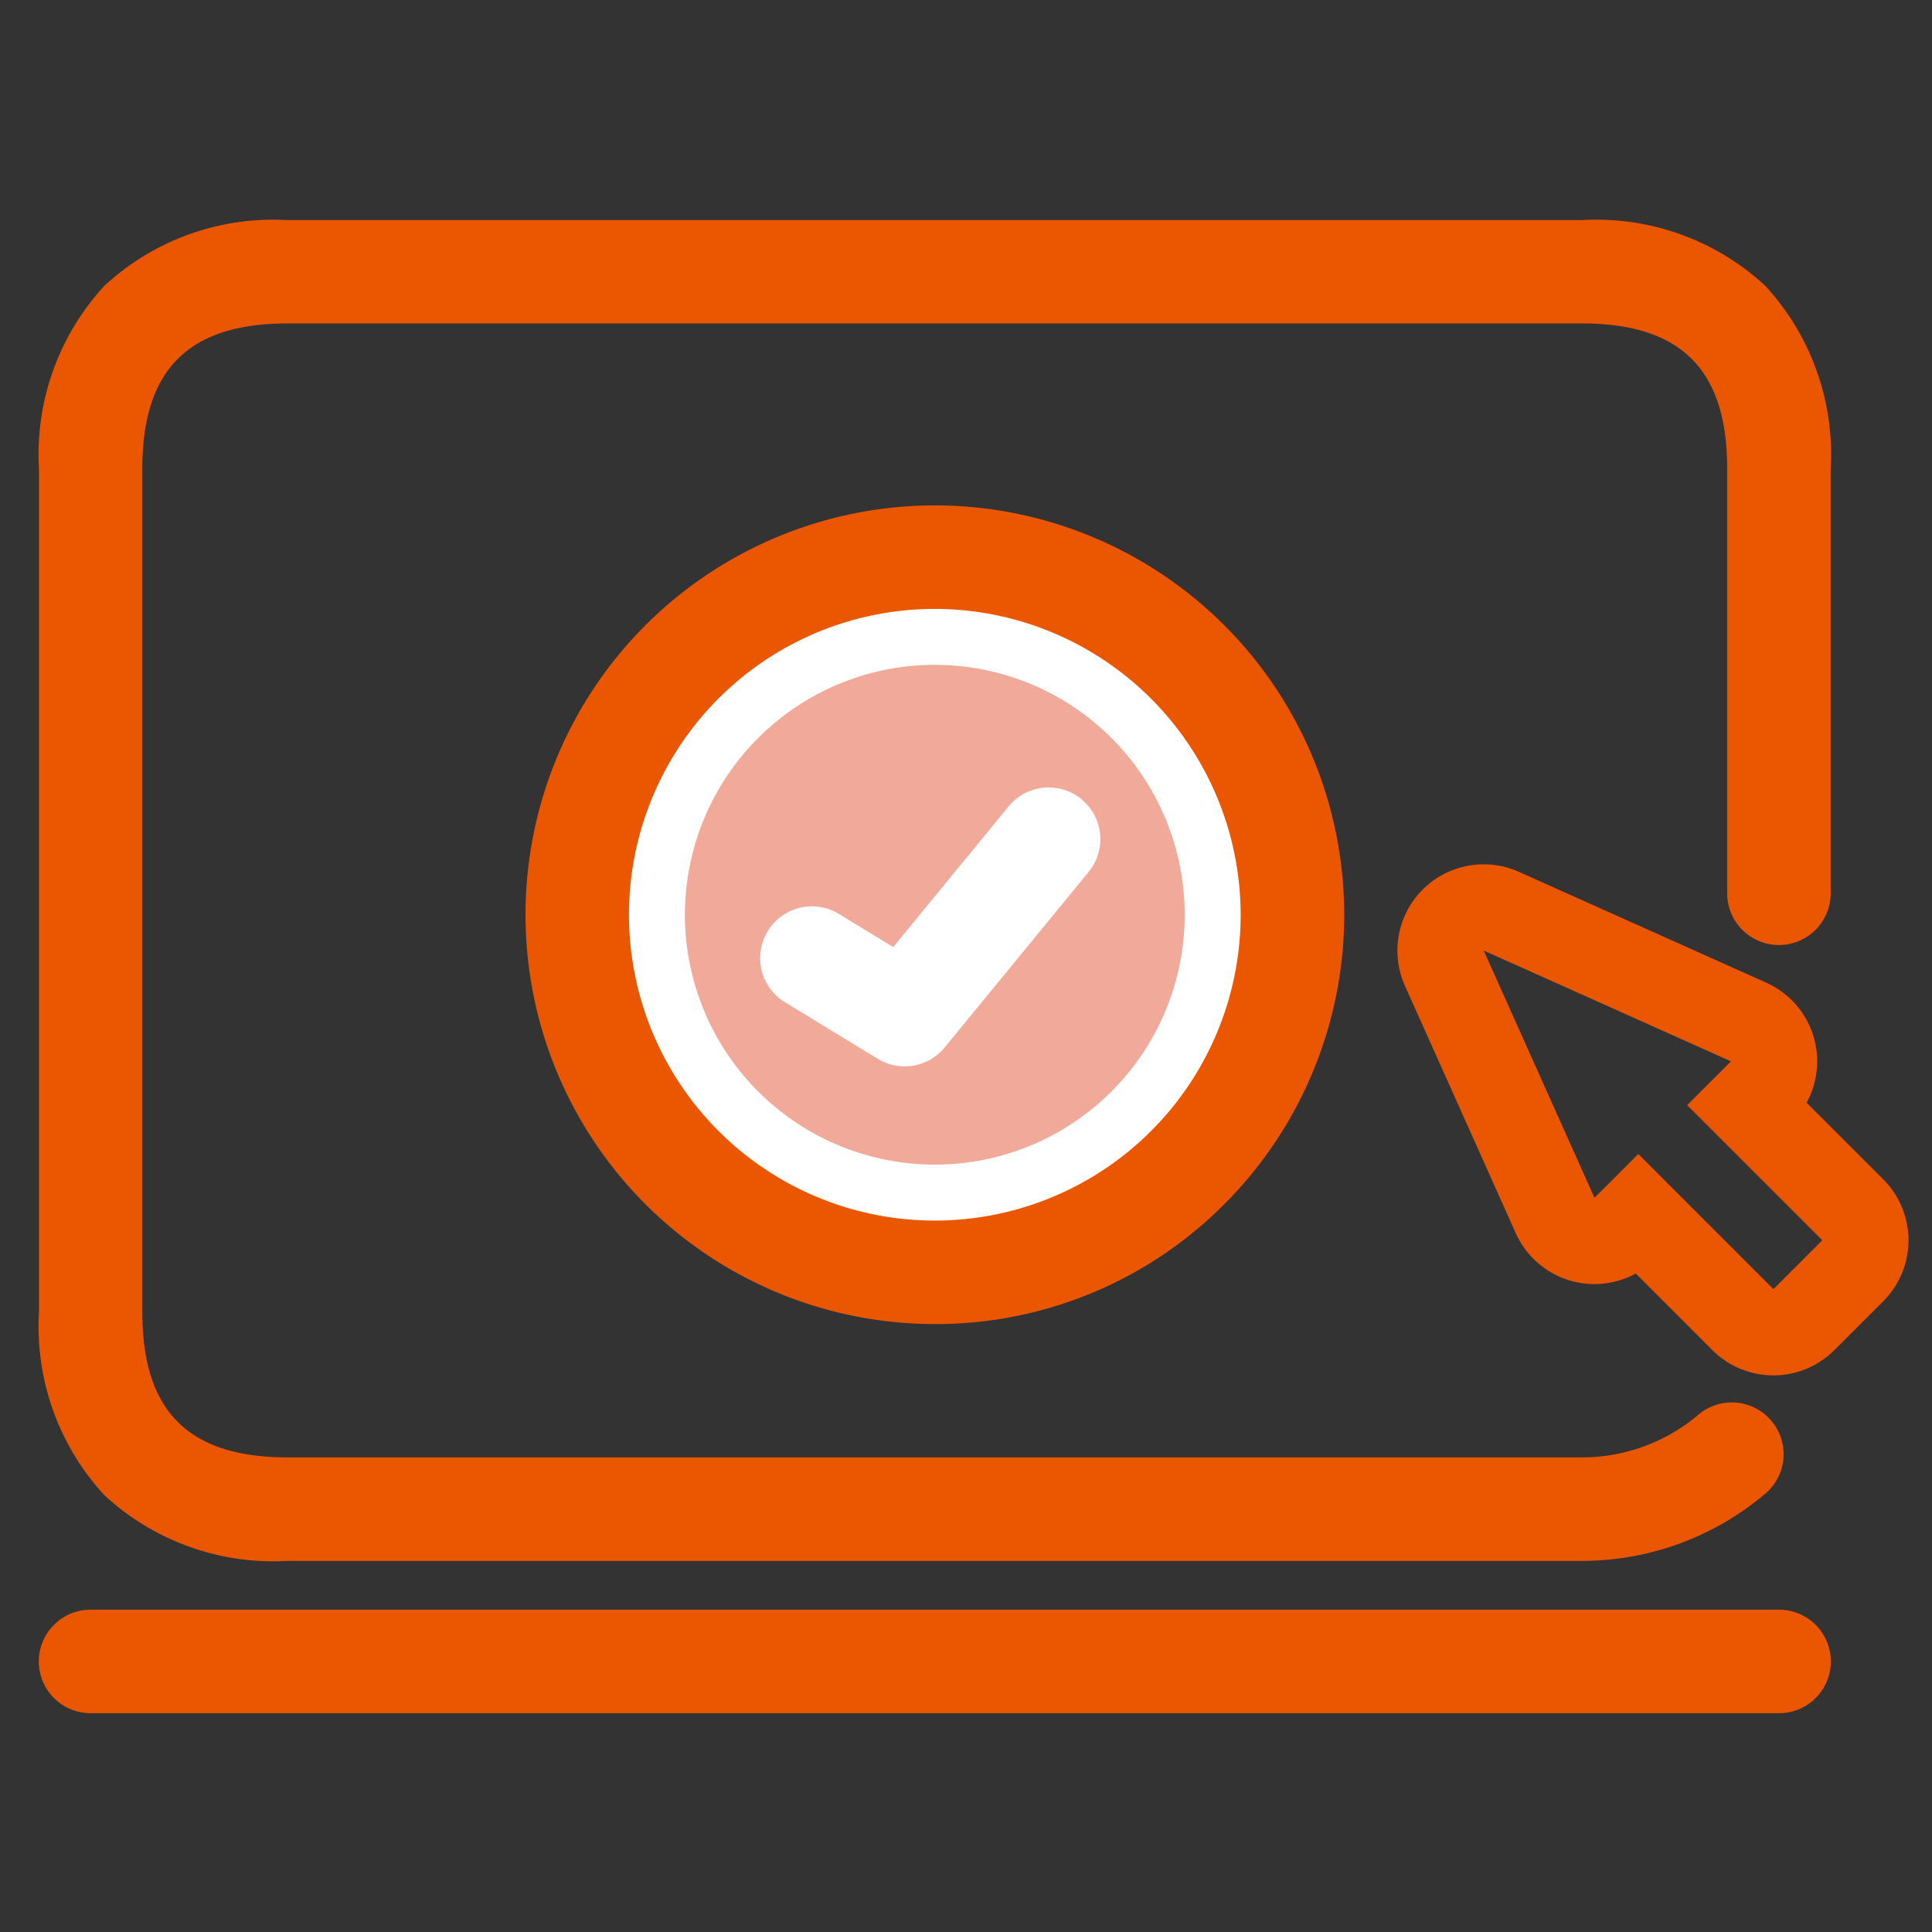
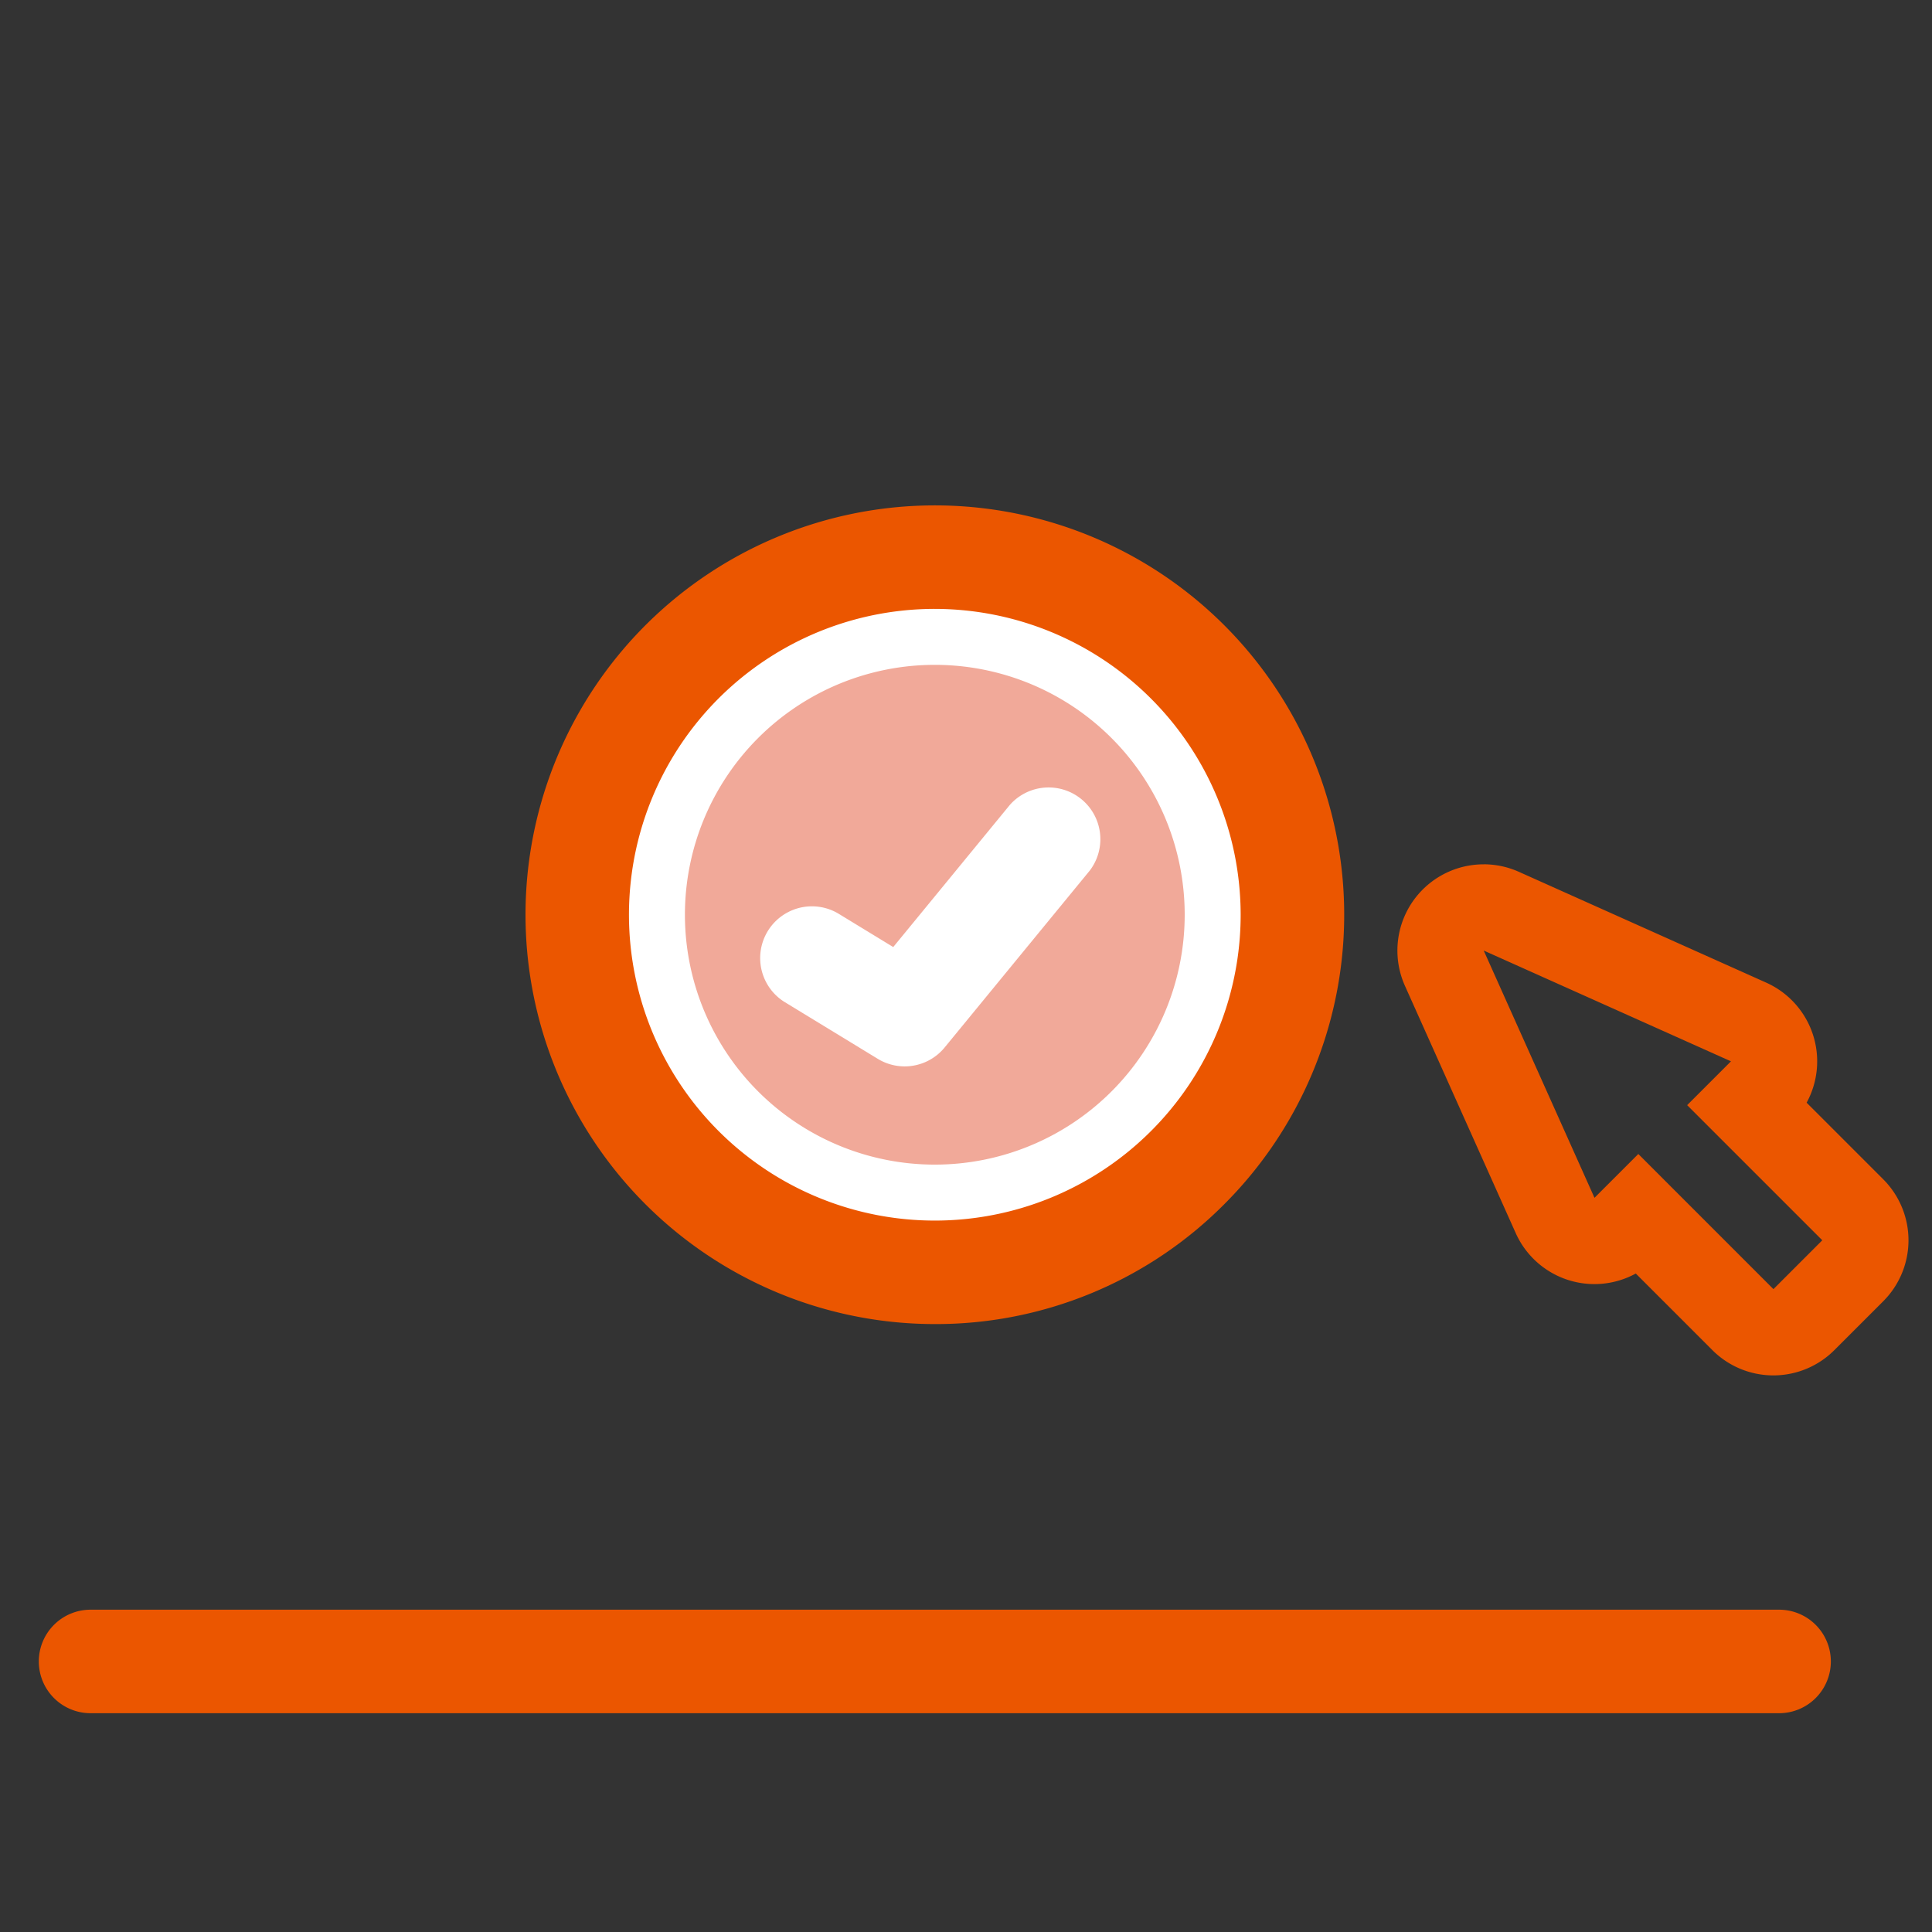
<svg xmlns="http://www.w3.org/2000/svg" width="56" height="56" viewBox="0 0 56 56">
  <rect x="0" y="0" width="56" height="56" fill="#333333" stroke="none" />
  <defs>
    <clipPath id="a">
      <rect width="56" height="56" transform="translate(914 176)" fill="#fff" stroke="#707070" stroke-width="1" />
    </clipPath>
  </defs>
  <g transform="translate(-914 -176)" clip-path="url(#a)">
    <g transform="translate(916.625 183.875)">
-       <path d="M49.139,43.274H11.618a7.2,7.2,0,0,1-5.306-1.9,7.2,7.2,0,0,1-1.9-5.306V11.617a7.2,7.2,0,0,1,1.9-5.306,7.2,7.2,0,0,1,5.306-1.9H49.139a7.2,7.2,0,0,1,5.306,1.9,7.2,7.2,0,0,1,1.9,5.306V23.923a1.5,1.5,0,0,1-3,0V11.617c0-2.873-1.338-4.211-4.211-4.211H11.618c-2.873,0-4.211,1.338-4.211,4.211V36.063c0,2.873,1.338,4.211,4.211,4.211H49.139a5.211,5.211,0,0,0,3.37-1.236,1.5,1.5,0,1,1,1.942,2.287A8.215,8.215,0,0,1,49.139,43.274Z" transform="translate(-5.907 -5.906)" fill="#eb5600" />
      <path d="M48.943,1.5H0A1.5,1.5,0,0,1-1.5,0,1.5,1.5,0,0,1,0-1.5H48.943a1.5,1.5,0,0,1,1.5,1.5A1.5,1.5,0,0,1,48.943,1.5Z" transform="translate(0 40.283)" fill="#eb5600" />
      <path d="M200.769,99.745l3.211,7.167,1.27-1.27,3.917,3.917,1.416-1.416-3.917-3.917,1.27-1.27-7.167-3.211m0-2.5a2.5,2.5,0,0,1,1.021.219l7.167,3.211a2.5,2.5,0,0,1,1.172,3.48l2.22,2.22a2.5,2.5,0,0,1,0,3.536l-1.416,1.416a2.5,2.5,0,0,1-3.536,0l-2.22-2.22a2.5,2.5,0,0,1-3.48-1.172l-3.211-7.167a2.5,2.5,0,0,1,2.282-3.522Z" transform="translate(-160.388 -80.068)" fill="#eb5600" />
      <path d="M96.08,57A10.365,10.365,0,1,1,85.716,46.638,10.365,10.365,0,0,1,96.08,57" transform="translate(-61.244 -38.364)" fill="#fff" />
      <path d="M85.716,68.868a11.865,11.865,0,1,1,8.39-3.475A11.787,11.787,0,0,1,85.716,68.868Zm0-20.73A8.865,8.865,0,1,0,94.58,57,8.875,8.875,0,0,0,85.716,48.138Z" transform="translate(-61.244 -38.364)" fill="#eb5600" />
      <path d="M105.206,69.251a7.243,7.243,0,1,1-7.243-7.243,7.243,7.243,0,0,1,7.243,7.243" transform="translate(-73.492 -50.612)" fill="#f1a999" />
      <path d="M111.461,93.308a1.5,1.5,0,0,1-.78-.219l-2.706-1.65a1.5,1.5,0,0,1,1.562-2.561l1.592.971,3.379-4.119a1.5,1.5,0,0,1,2.319,1.9l-4.206,5.127A1.5,1.5,0,0,1,111.461,93.308Z" transform="translate(-87.863 -70.273)" fill="#fff" />
    </g>
  </g>
</svg>